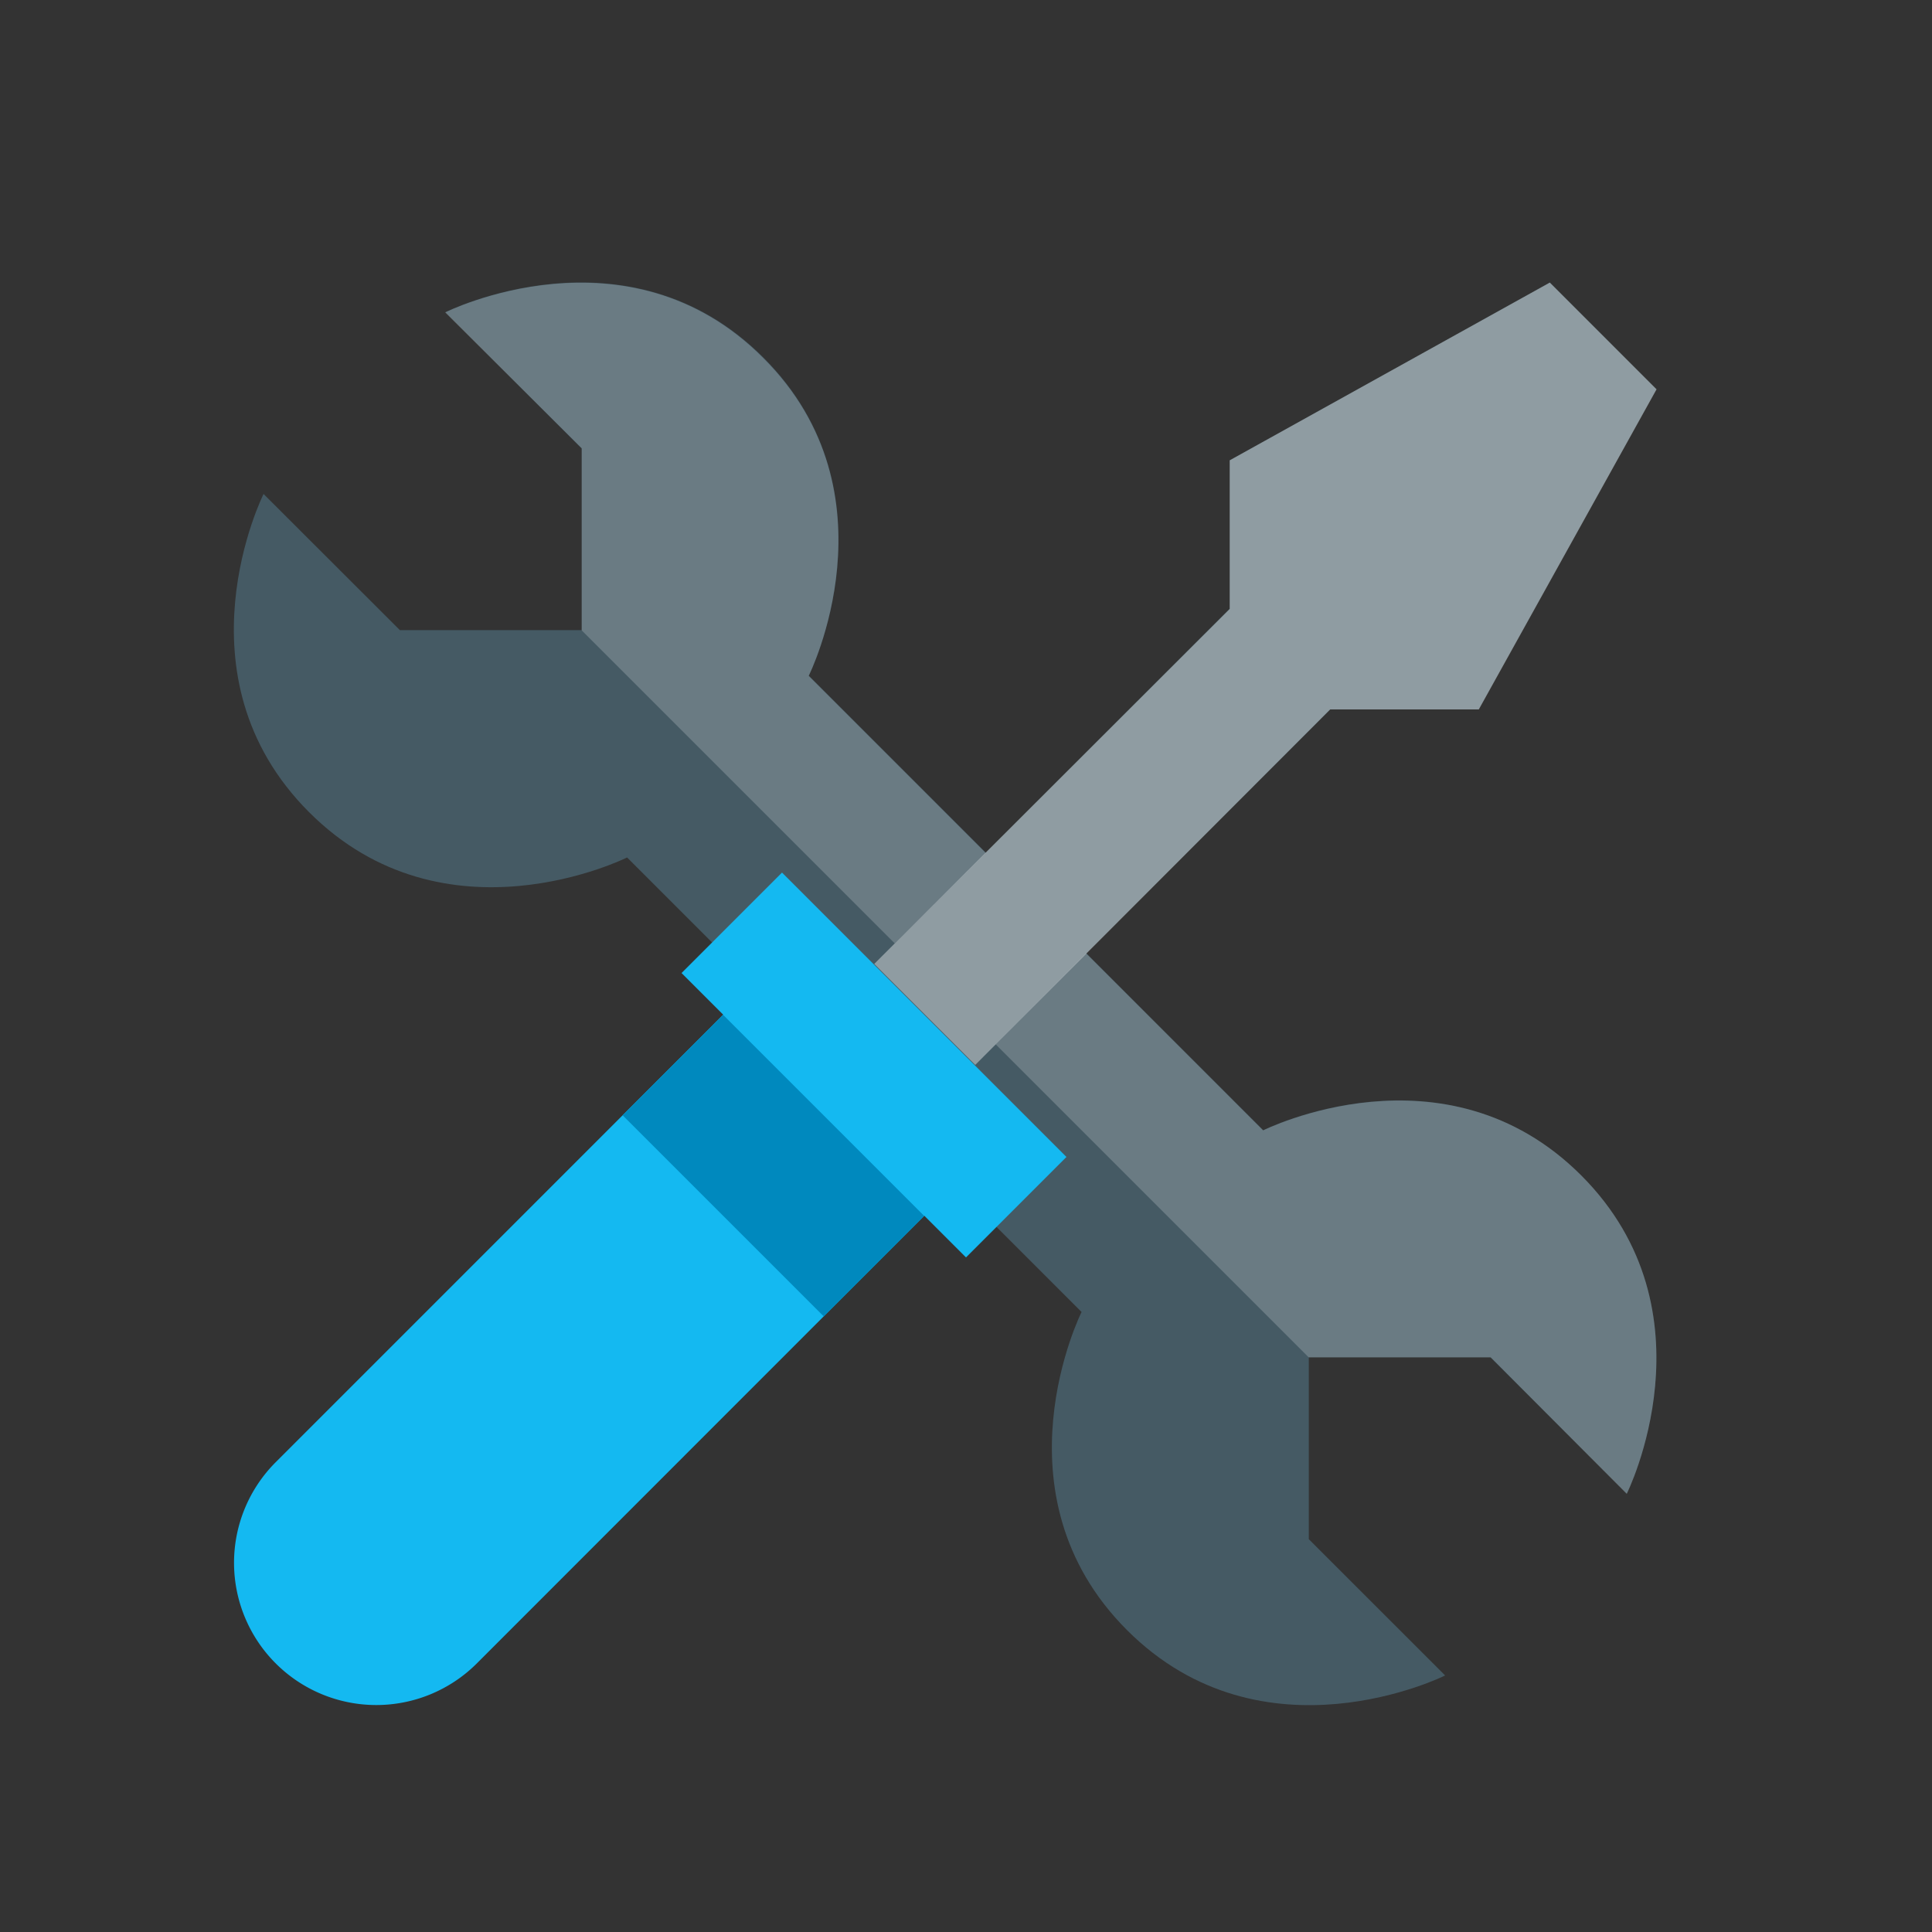
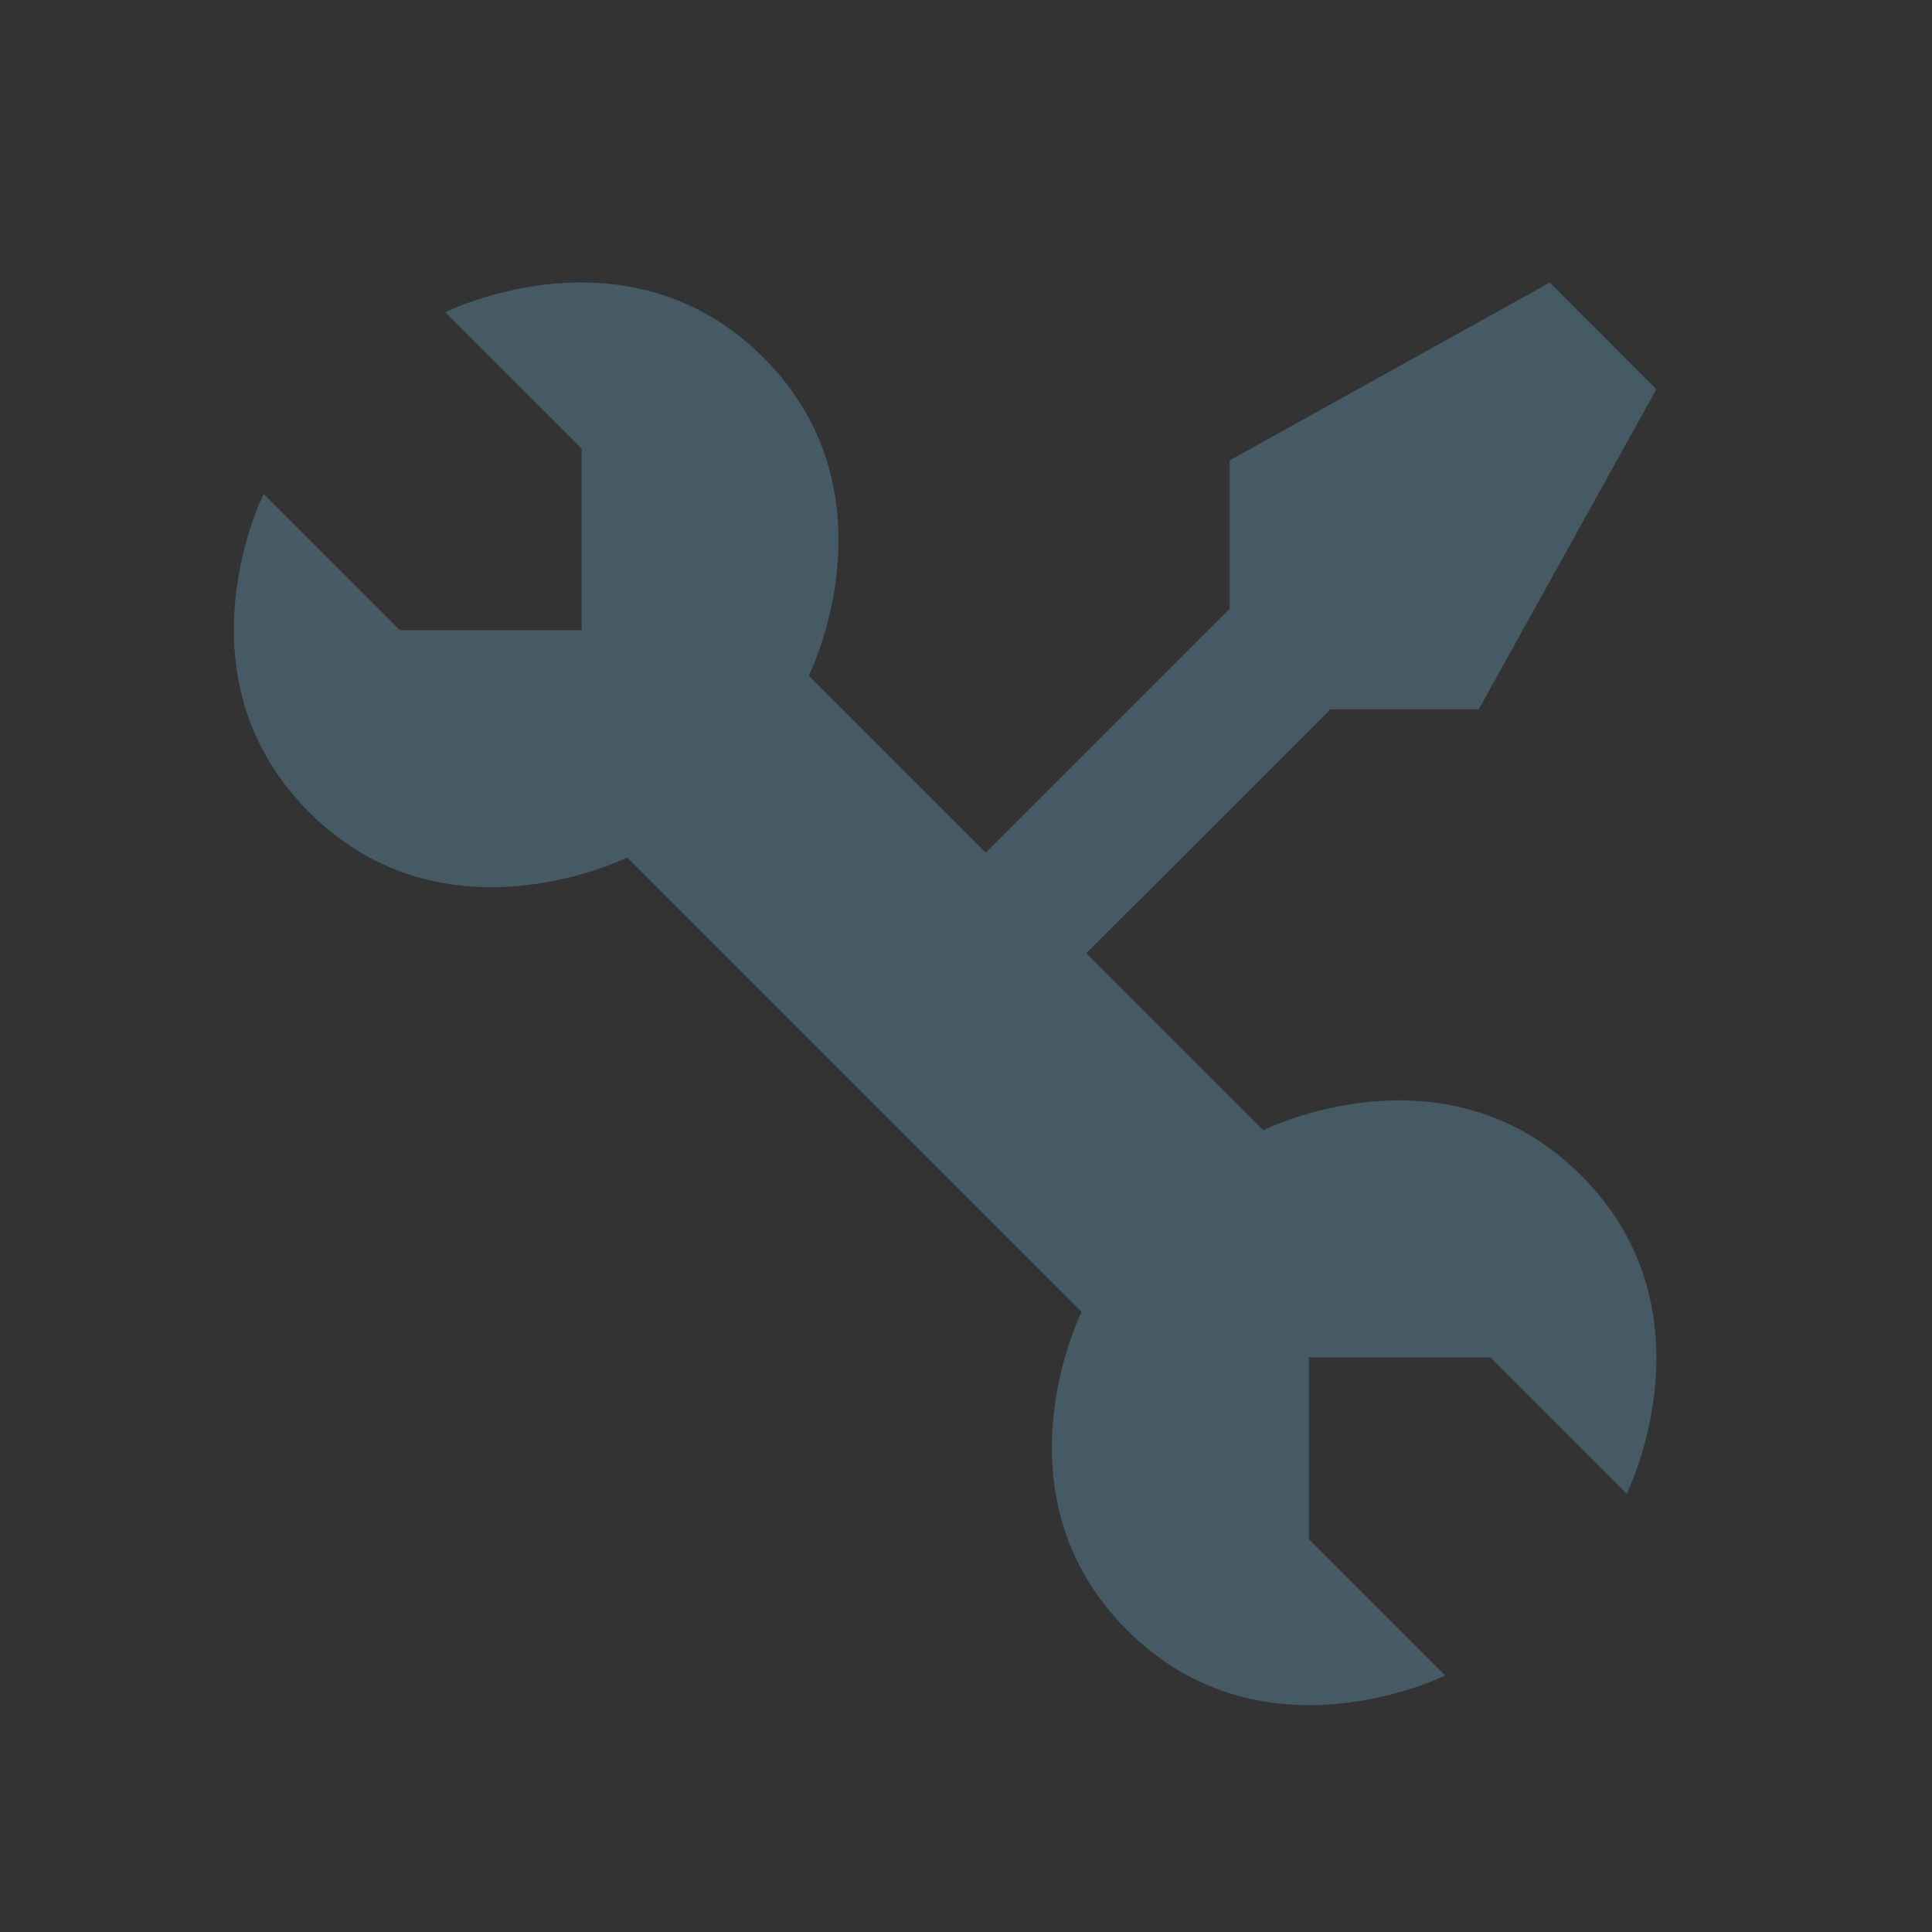
<svg xmlns="http://www.w3.org/2000/svg" id="Layer_1" data-name="Layer 1" viewBox="0 0 500 500">
  <rect x="0" y="0" width="500" height="500" fill="#333333" stroke="none" />
  <defs>
    <style>.cls-1{fill:#455a64;}.cls-2,.cls-5{fill:#fff;}.cls-2{opacity:0.2;}.cls-3{fill:#14b9f1;}.cls-4{fill:#0089be;}.cls-5{opacity:0.4;}</style>
  </defs>
  <path class="cls-1" d="M326.93,292.51l-45.79-45.8,63.14-63.13h38.4l46-82.84L401.09,73.13l-82.84,46v38.4l-63.13,63.13-45.8-45.8s23.53-47-11.74-82.31S115.25,80.8,115.25,80.8l35.29,35.28v47H103.49L68.21,127.84s-23.54,47,11.75,82.32,82.33,11.75,82.33,11.75L279.91,339.54s-23.52,47,11.73,82.3S374,433.61,374,433.61l-35.28-35.27V351.28h47L421,386.56s23.52-47-11.76-82.33S326.93,292.51,326.93,292.51Z" />
-   <path class="cls-2" d="M209.28,174.92l45.83,45.84-23.56,23.38-81-81V116L115.21,80.86S162.34,57.3,197.5,92.64C232.84,127.8,209.28,174.92,209.28,174.92ZM409.19,304.15C374,269,326.9,292.55,326.9,292.55l-45.83-45.83-23.38,23.56,81,81h47.13L421,386.62S444.53,339.49,409.19,304.15Z" />
-   <path id="shock_color" class="cls-3" d="M71.35,378.42,187.16,262.6l-10.78-10.78,26-26L276,299.42l-26,26-10.79-10.79L123.41,430.48a36.81,36.81,0,1,1-52.06-52.06Z" />
-   <path class="cls-4" d="M213.19,340.69l-52.06-52.06,26-26,52.06,52.06Z" />
-   <path class="cls-5" d="M401.09,73.13l-82.84,46v38.47l-92,91.86,26.14,26.14,91.86-92h38.47l46-82.84Z" />
</svg>